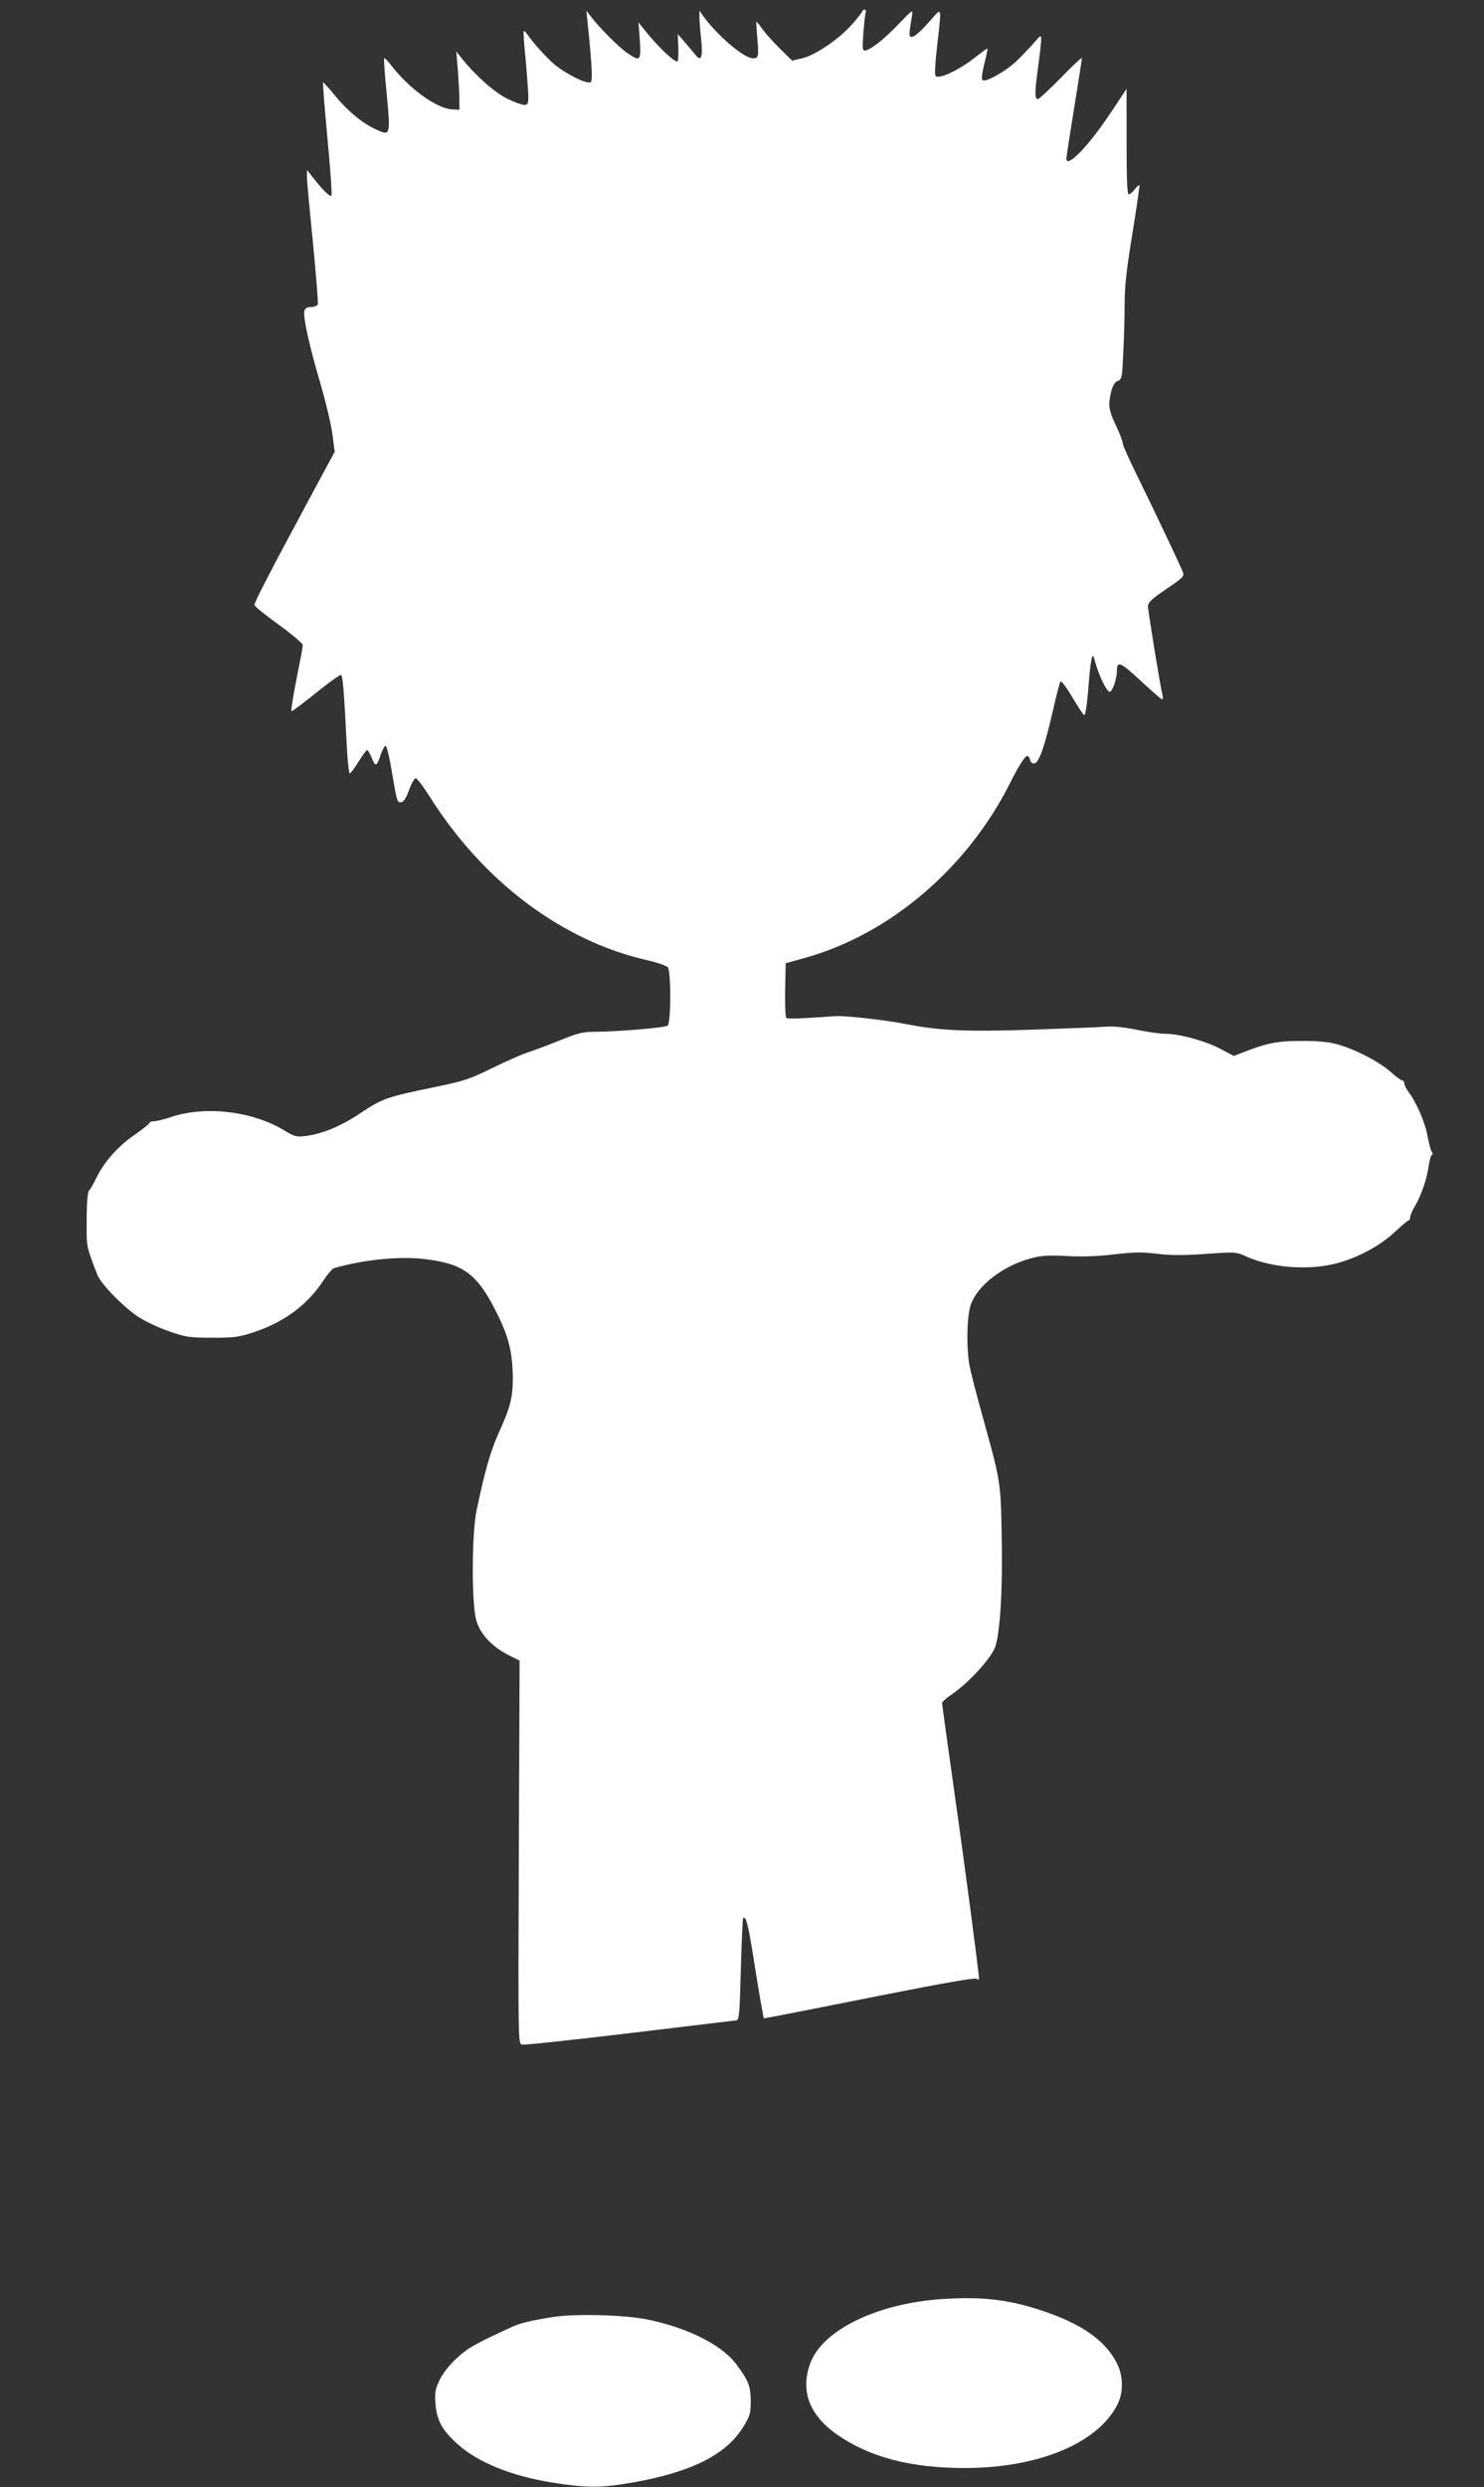
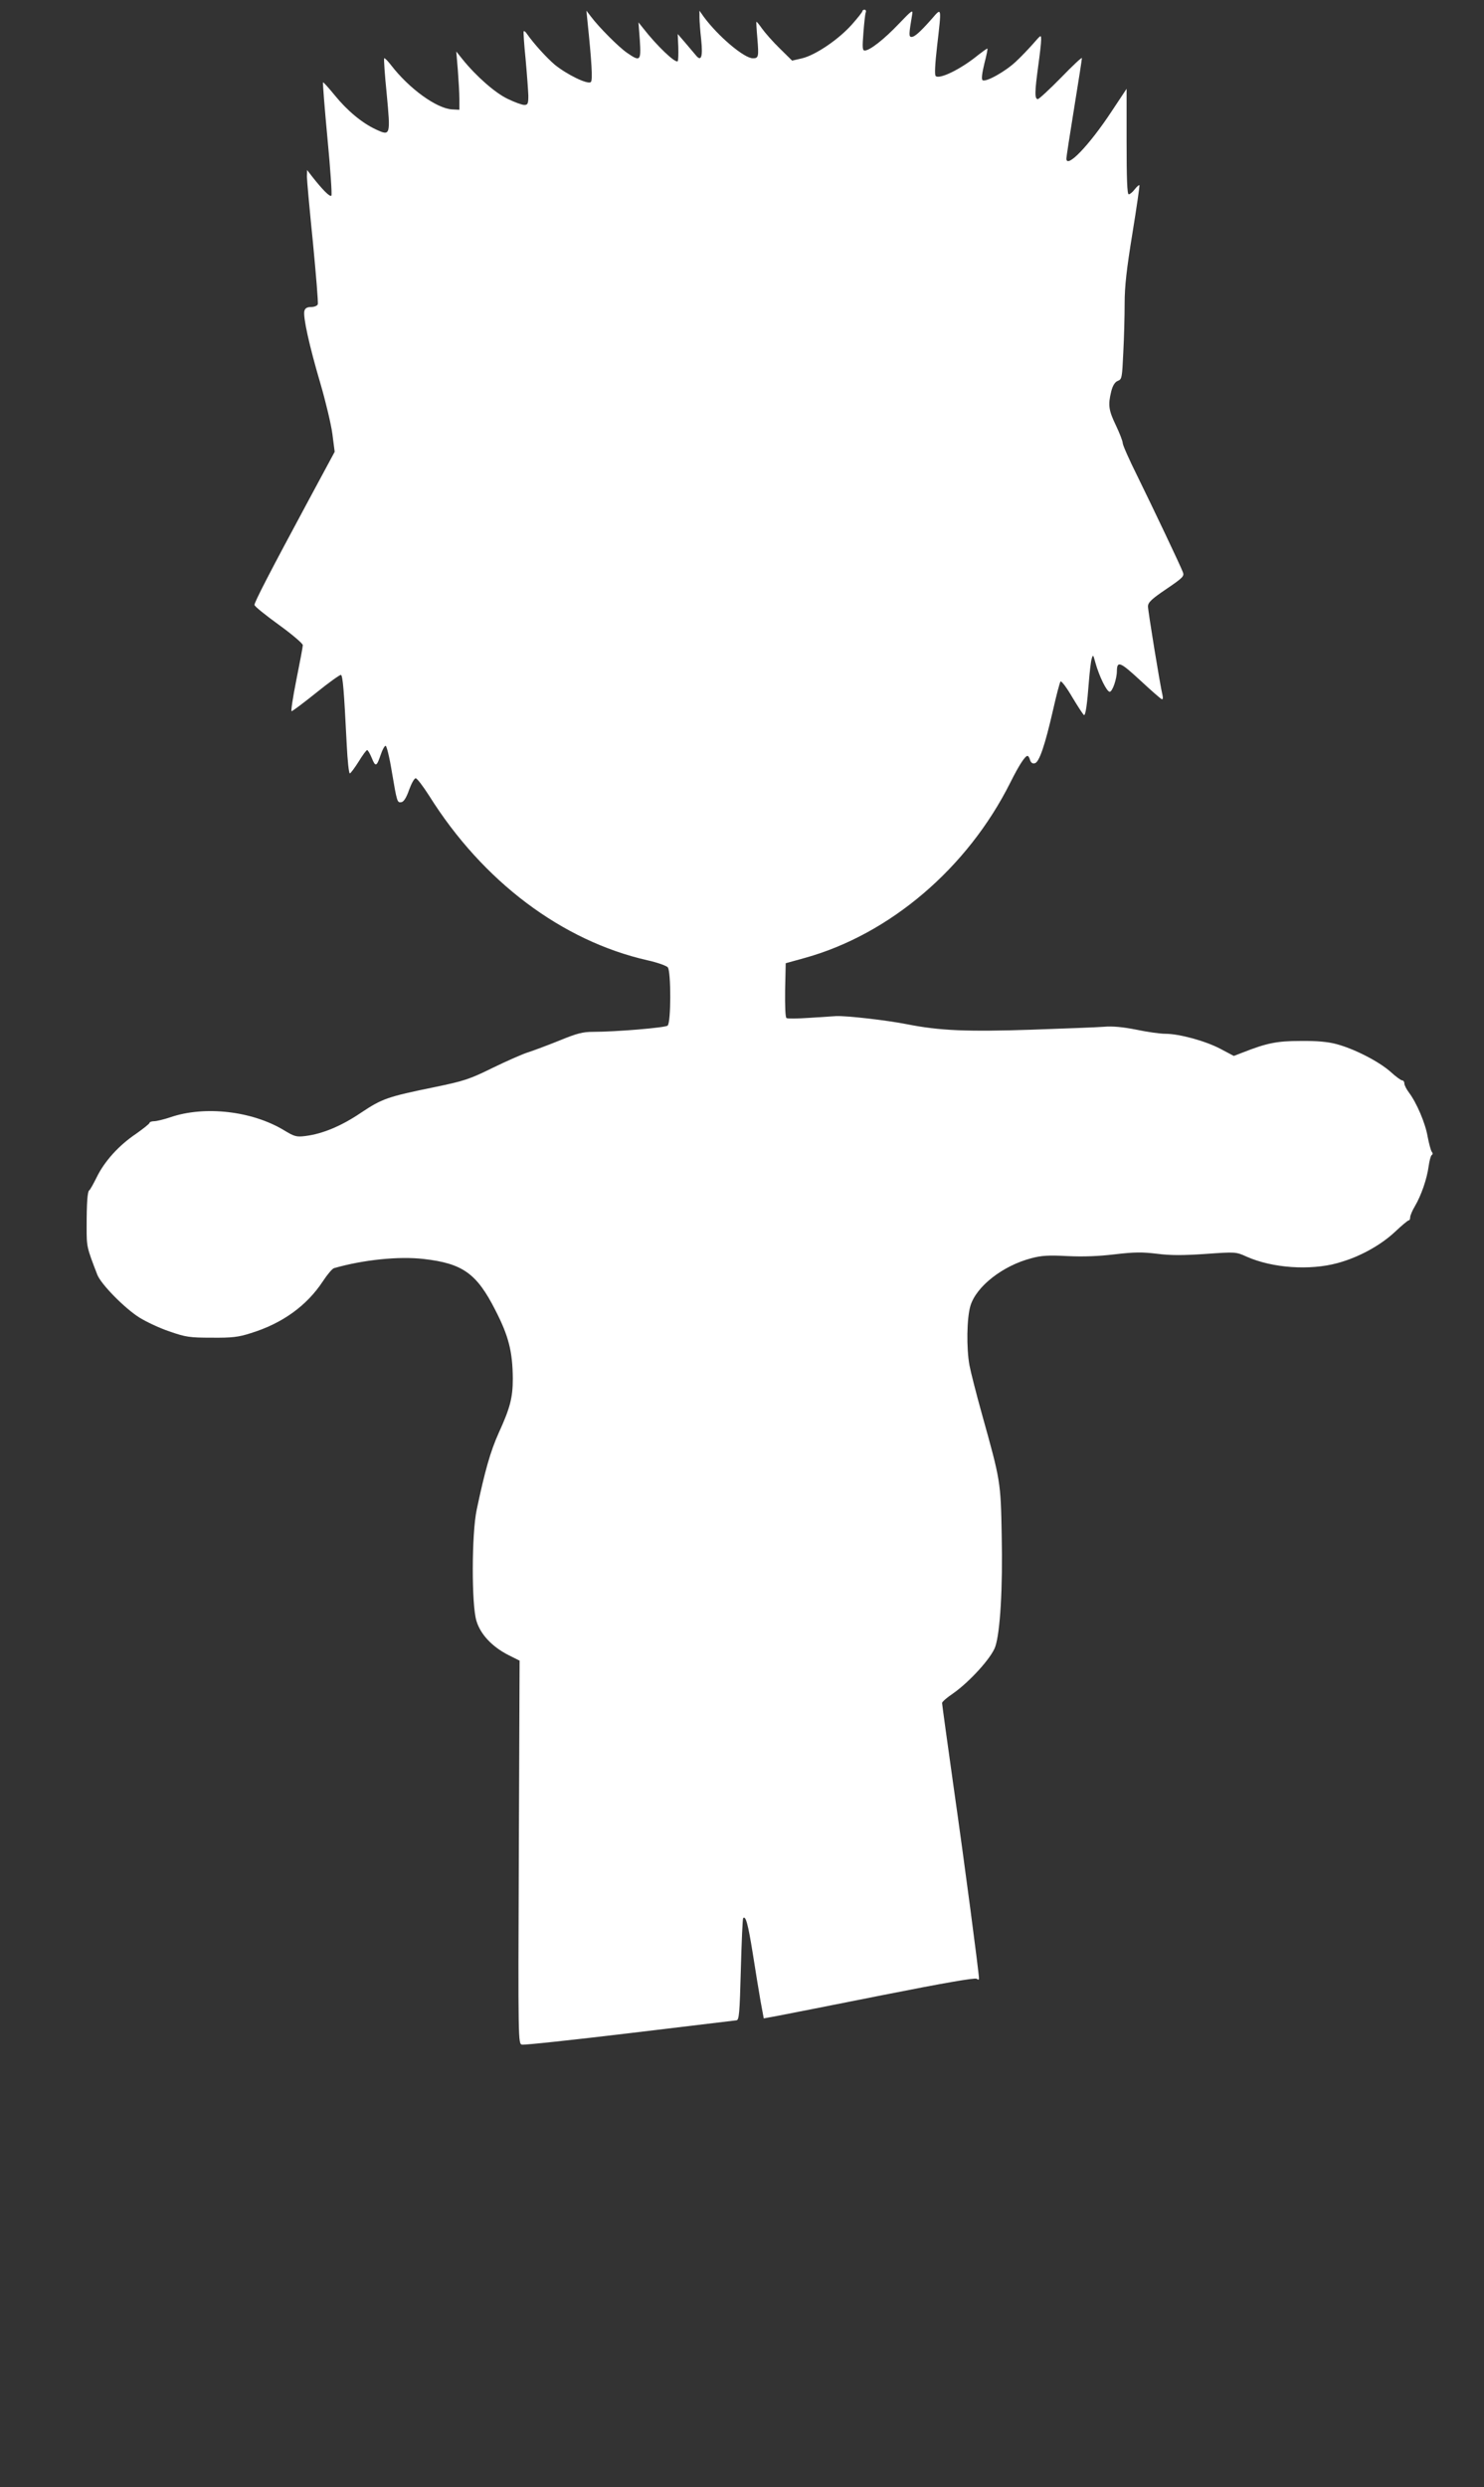
<svg xmlns="http://www.w3.org/2000/svg" version="1.0" width="764pt" height="1280pt" viewBox="0 0 764 1280" preserveAspectRatio="xMidYMid meet">
  <rect x="0" y="0" width="764" height="1280" fill="#333333" stroke="none" />
  <g transform="translate(0,1280) scale(0.1,-0.1)" fill="#ffffff" stroke="none">
    <path d="M4440 12743 c0 -5 -25 -36 -55 -70 -69 -77 -186 -156 -255 -173 l-52 -12 -64 63 c-36 35 -76 81 -91 102 -14 20 -27 36 -29 35 -1 -2 1 -40 5 -85 8 -96 6 -103 -23 -103 -45 0 -180 114 -254 215 l-21 30 0 -35 c0 -19 4 -71 9 -115 9 -89 0 -114 -28 -79 -9 11 -34 40 -55 65 l-38 44 3 -67 c1 -37 0 -70 -3 -73 -12 -12 -109 81 -178 170 l-24 30 7 -92 c7 -108 2 -112 -67 -64 -42 29 -143 130 -185 186 l-23 30 5 -50 c22 -212 28 -307 18 -317 -15 -15 -123 38 -186 89 -43 37 -106 106 -142 157 -7 11 -15 18 -18 15 -2 -2 2 -67 10 -144 7 -77 13 -161 14 -187 0 -42 -3 -48 -21 -48 -12 0 -50 14 -85 31 -64 30 -163 117 -233 204 l-32 40 8 -95 c4 -52 8 -120 8 -150 l0 -55 -38 2 c-80 5 -221 107 -314 228 -17 22 -33 38 -35 35 -3 -3 3 -86 13 -185 20 -213 19 -216 -56 -181 -71 33 -147 96 -212 176 -31 38 -58 68 -60 66 -2 -2 8 -132 23 -290 15 -157 24 -289 20 -293 -8 -8 -46 31 -98 97 l-27 35 -1 -34 c0 -18 14 -171 31 -339 16 -167 28 -311 25 -318 -3 -8 -18 -14 -35 -14 -20 0 -30 -6 -34 -20 -8 -30 26 -182 82 -372 27 -92 55 -209 62 -260 l12 -93 -140 -260 c-190 -353 -273 -513 -273 -528 0 -7 56 -52 125 -102 68 -49 124 -97 124 -105 0 -8 -15 -88 -33 -177 -18 -90 -29 -163 -25 -163 5 0 62 43 127 95 64 52 122 93 127 92 10 -4 16 -81 30 -359 4 -82 11 -148 16 -148 4 0 24 27 45 60 20 33 40 60 44 60 4 0 15 -19 24 -41 19 -47 25 -45 46 17 8 24 19 45 25 46 5 2 20 -58 32 -132 27 -160 28 -162 50 -158 12 2 26 25 39 63 12 33 27 60 34 60 7 0 38 -41 70 -91 276 -440 683 -746 1124 -846 50 -11 97 -28 104 -36 17 -22 17 -285 -1 -300 -13 -11 -268 -32 -383 -32 -54 0 -84 -8 -172 -44 -59 -24 -132 -51 -162 -61 -30 -9 -113 -46 -185 -81 -118 -58 -145 -67 -300 -99 -240 -49 -268 -59 -376 -131 -100 -68 -198 -109 -286 -120 -47 -6 -57 -3 -110 29 -165 100 -410 128 -587 67 -33 -11 -70 -20 -83 -20 -12 0 -23 -4 -23 -8 0 -5 -32 -30 -70 -57 -88 -59 -162 -141 -202 -223 -17 -34 -34 -65 -38 -67 -10 -6 -14 -65 -14 -190 0 -101 0 -103 55 -245 19 -49 140 -172 216 -220 35 -22 105 -55 156 -72 83 -29 104 -32 217 -32 104 -1 138 3 200 23 163 50 289 141 372 267 23 35 49 66 58 68 150 43 333 62 462 47 200 -23 272 -74 368 -263 69 -134 89 -214 90 -353 0 -98 -14 -151 -73 -280 -42 -94 -70 -191 -113 -395 -26 -123 -27 -490 -1 -572 21 -69 80 -132 164 -175 l58 -29 -4 -986 c-4 -978 -3 -985 16 -990 11 -3 261 24 554 59 294 35 541 65 550 66 14 1 17 33 23 261 4 143 9 262 12 265 13 14 25 -30 49 -179 14 -91 33 -204 41 -251 l16 -86 76 14 c42 8 286 56 542 107 308 61 469 89 478 83 8 -6 12 -6 12 2 0 27 -74 590 -130 981 -33 234 -60 430 -60 436 0 6 25 28 55 48 86 60 199 184 219 242 25 74 39 301 33 574 -5 275 -6 280 -101 620 -30 107 -59 222 -65 254 -16 88 -14 243 5 306 30 100 167 207 314 245 52 14 89 16 185 11 81 -4 161 -1 244 9 102 12 142 12 217 3 70 -9 133 -9 250 -1 155 11 157 11 212 -14 133 -59 325 -72 468 -33 108 29 220 90 295 160 35 33 67 60 72 60 4 0 7 7 7 16 0 8 11 35 25 58 32 55 61 138 70 204 4 29 11 55 16 58 6 4 6 10 0 17 -5 7 -14 41 -21 77 -12 71 -57 175 -96 227 -13 17 -24 39 -24 47 0 9 -5 16 -11 16 -6 0 -34 20 -62 46 -61 53 -186 117 -277 141 -45 12 -101 17 -185 16 -121 0 -174 -11 -296 -59 l-47 -18 -70 37 c-76 40 -211 77 -283 77 -25 0 -92 9 -148 21 -71 14 -123 19 -169 15 -37 -3 -204 -9 -372 -15 -333 -11 -473 -5 -640 28 -106 21 -309 44 -365 42 -16 -1 -79 -5 -138 -9 -60 -4 -113 -5 -118 -1 -6 3 -8 63 -7 144 l3 138 101 28 c436 122 835 462 1055 901 45 90 76 138 89 138 4 0 10 -9 13 -21 4 -13 12 -20 24 -17 23 4 53 93 95 277 17 75 34 140 38 144 4 5 32 -32 61 -82 30 -50 57 -91 60 -91 8 0 16 55 25 174 4 49 10 101 14 115 7 24 8 23 19 -18 20 -72 59 -151 74 -151 14 0 37 66 37 107 1 54 17 47 120 -48 56 -52 106 -96 111 -97 6 -2 7 6 4 20 -13 54 -75 435 -75 458 1 20 18 37 95 89 84 57 93 66 85 86 -14 37 -153 329 -234 494 -42 84 -76 161 -76 171 0 10 -16 51 -35 91 -38 79 -41 105 -24 175 8 31 19 48 34 54 21 8 22 16 28 146 4 75 7 189 7 253 0 88 10 176 40 360 22 135 38 246 36 248 -2 2 -13 -7 -24 -21 -11 -15 -25 -26 -31 -26 -8 0 -11 80 -11 271 l0 272 -79 -119 c-115 -174 -231 -294 -231 -240 0 8 18 125 40 260 22 135 40 251 40 257 0 6 -48 -39 -107 -100 -60 -61 -114 -111 -120 -111 -17 0 -16 38 2 170 8 58 15 118 15 134 0 29 0 28 -42 -20 -24 -27 -63 -68 -88 -91 -55 -52 -158 -109 -172 -95 -6 6 -2 36 10 86 11 42 18 76 15 76 -3 0 -24 -15 -47 -33 -89 -73 -200 -127 -219 -108 -6 6 -3 63 7 150 24 208 25 204 -26 145 -60 -68 -89 -94 -105 -94 -15 0 -14 13 3 115 5 27 -1 23 -68 -47 -76 -80 -150 -138 -176 -138 -12 0 -13 14 -7 91 4 51 9 98 12 105 3 8 0 14 -6 14 -6 0 -11 -3 -11 -7z" />
-     <path d="M4855 969 c-339 -22 -621 -159 -684 -332 -51 -140 -5 -263 133 -362 170 -120 382 -176 665 -176 376 1 679 126 782 323 35 66 33 157 -6 226 -61 112 -182 195 -380 261 -171 57 -310 73 -510 60z" />
-     <path d="M2838 875 c-105 -17 -163 -31 -203 -50 -192 -88 -228 -109 -284 -161 -36 -33 -71 -77 -87 -110 -23 -48 -26 -63 -22 -124 6 -85 35 -138 115 -209 105 -94 276 -163 488 -197 177 -28 245 -28 409 0 308 54 488 145 576 292 31 52 35 66 35 129 -1 76 -11 103 -74 188 -72 97 -242 184 -446 228 -121 27 -387 34 -507 14z" />
  </g>
</svg>